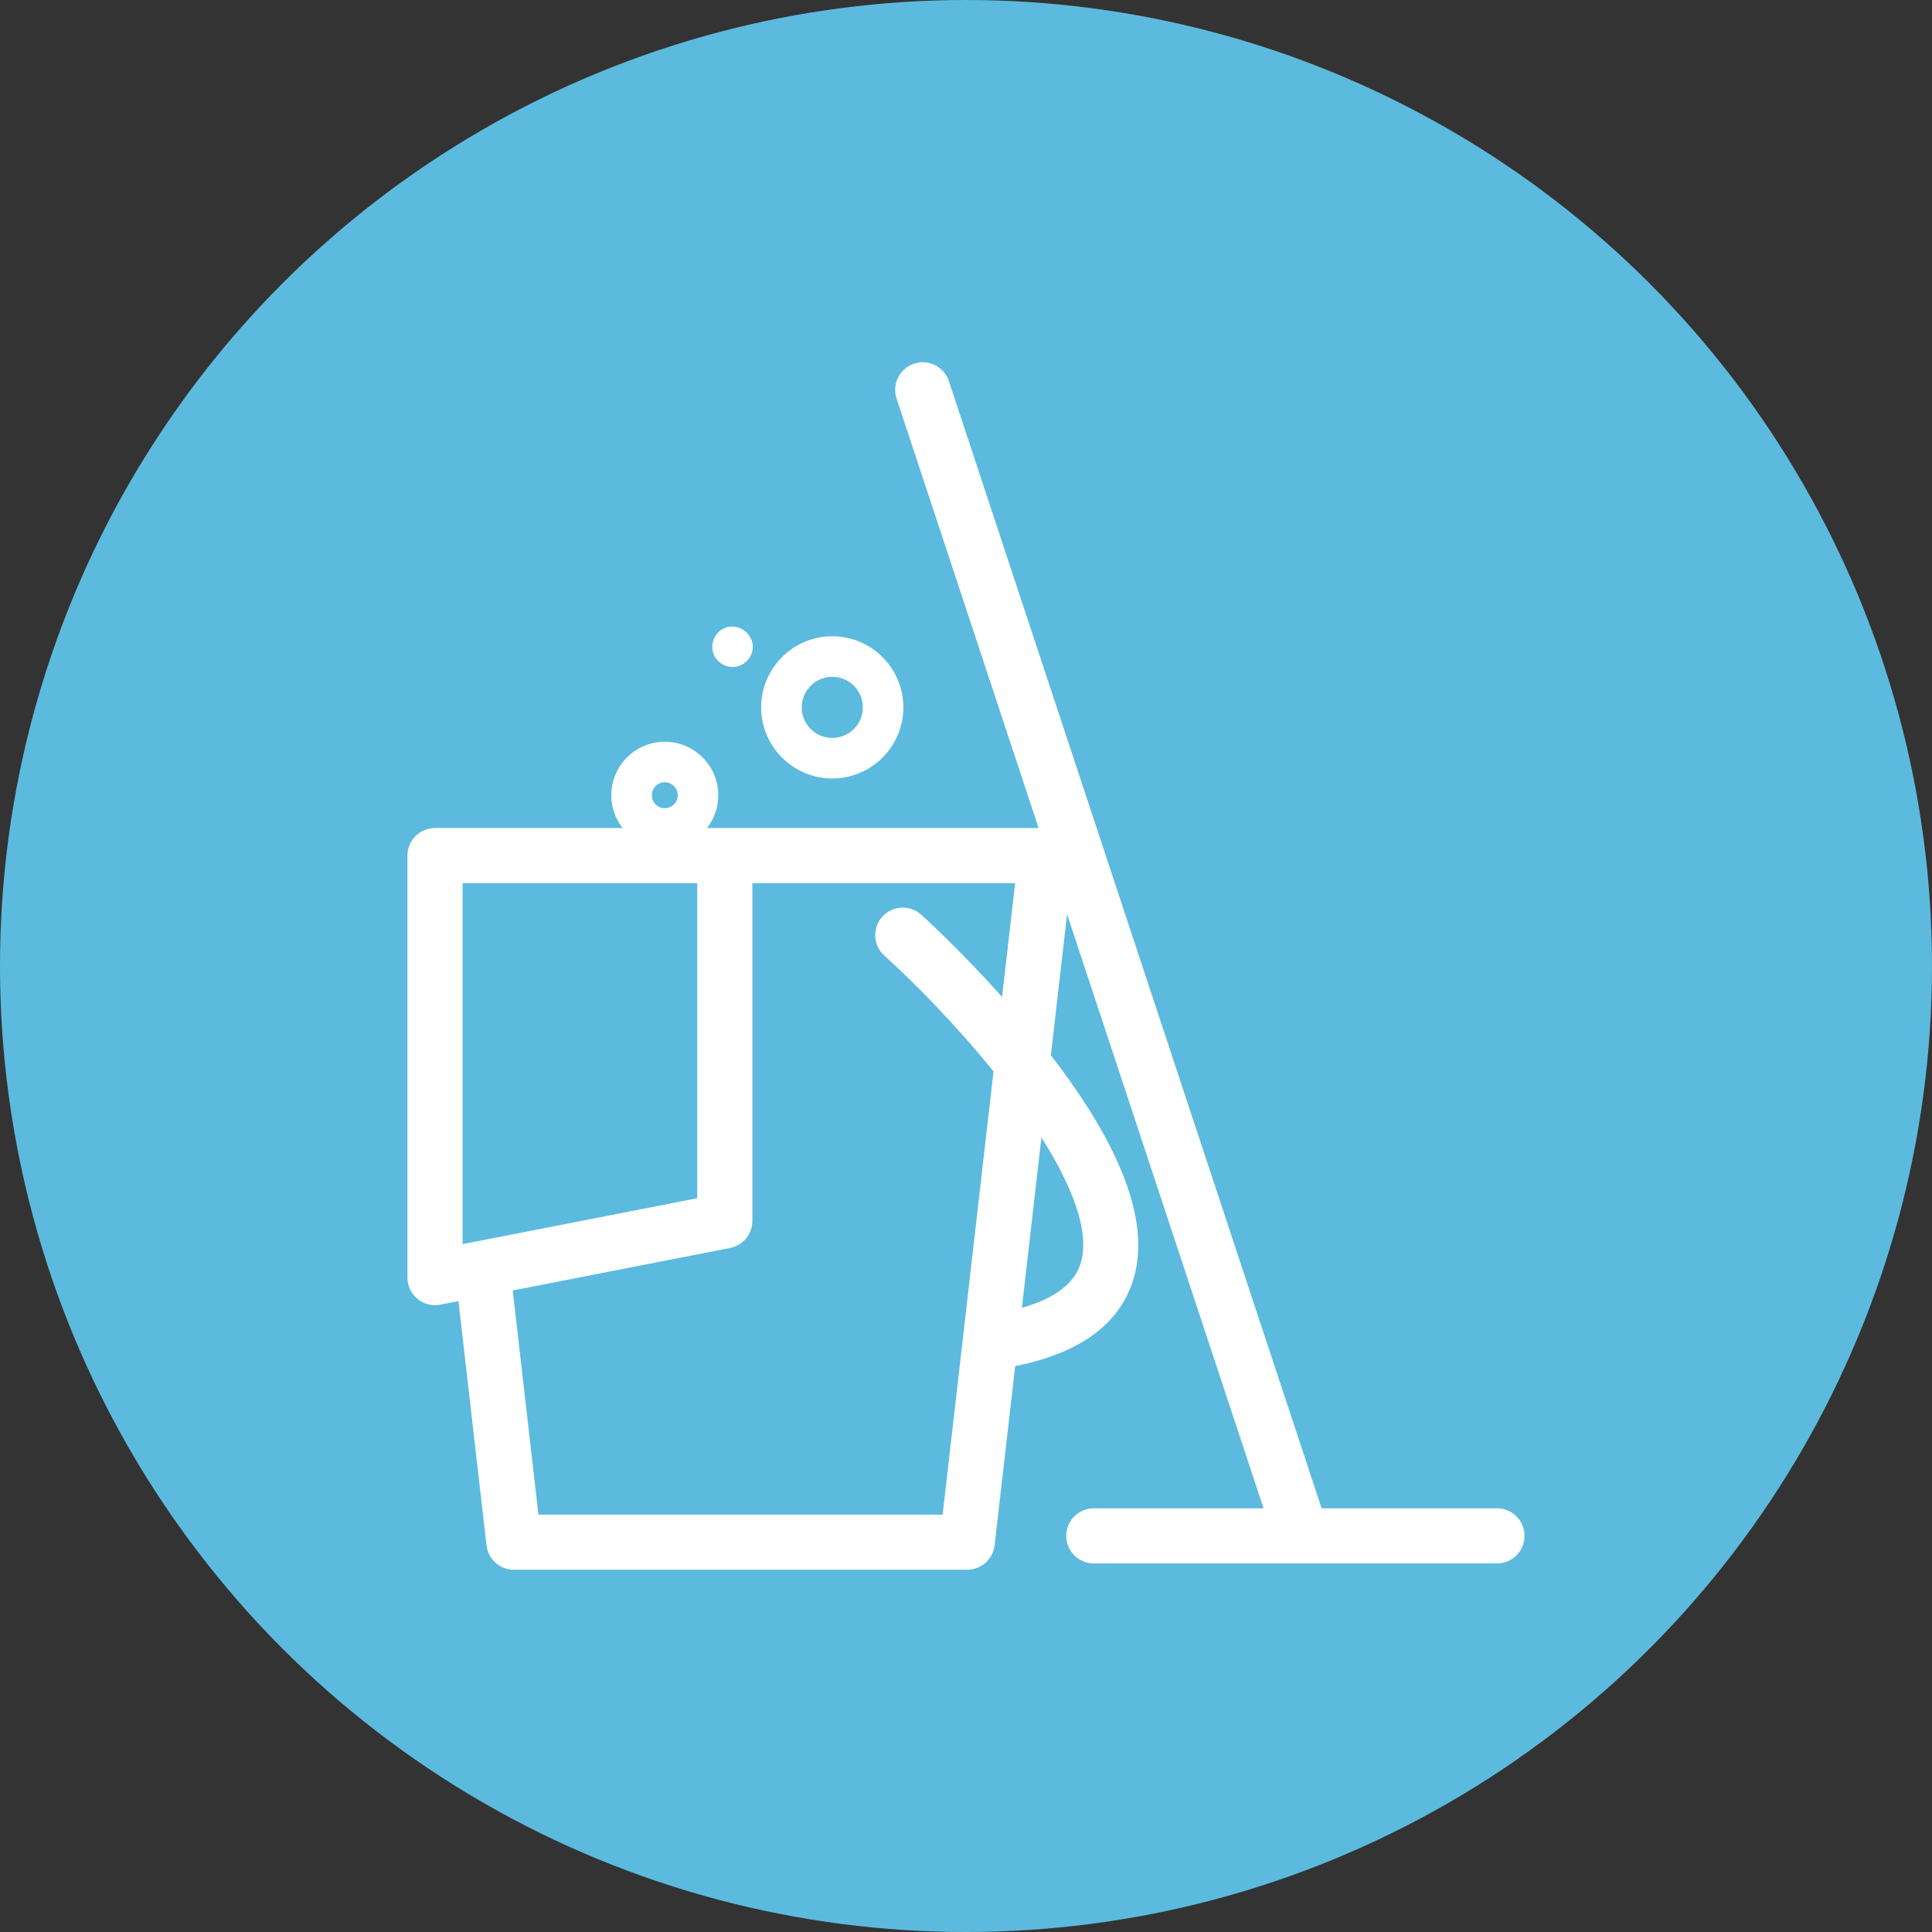
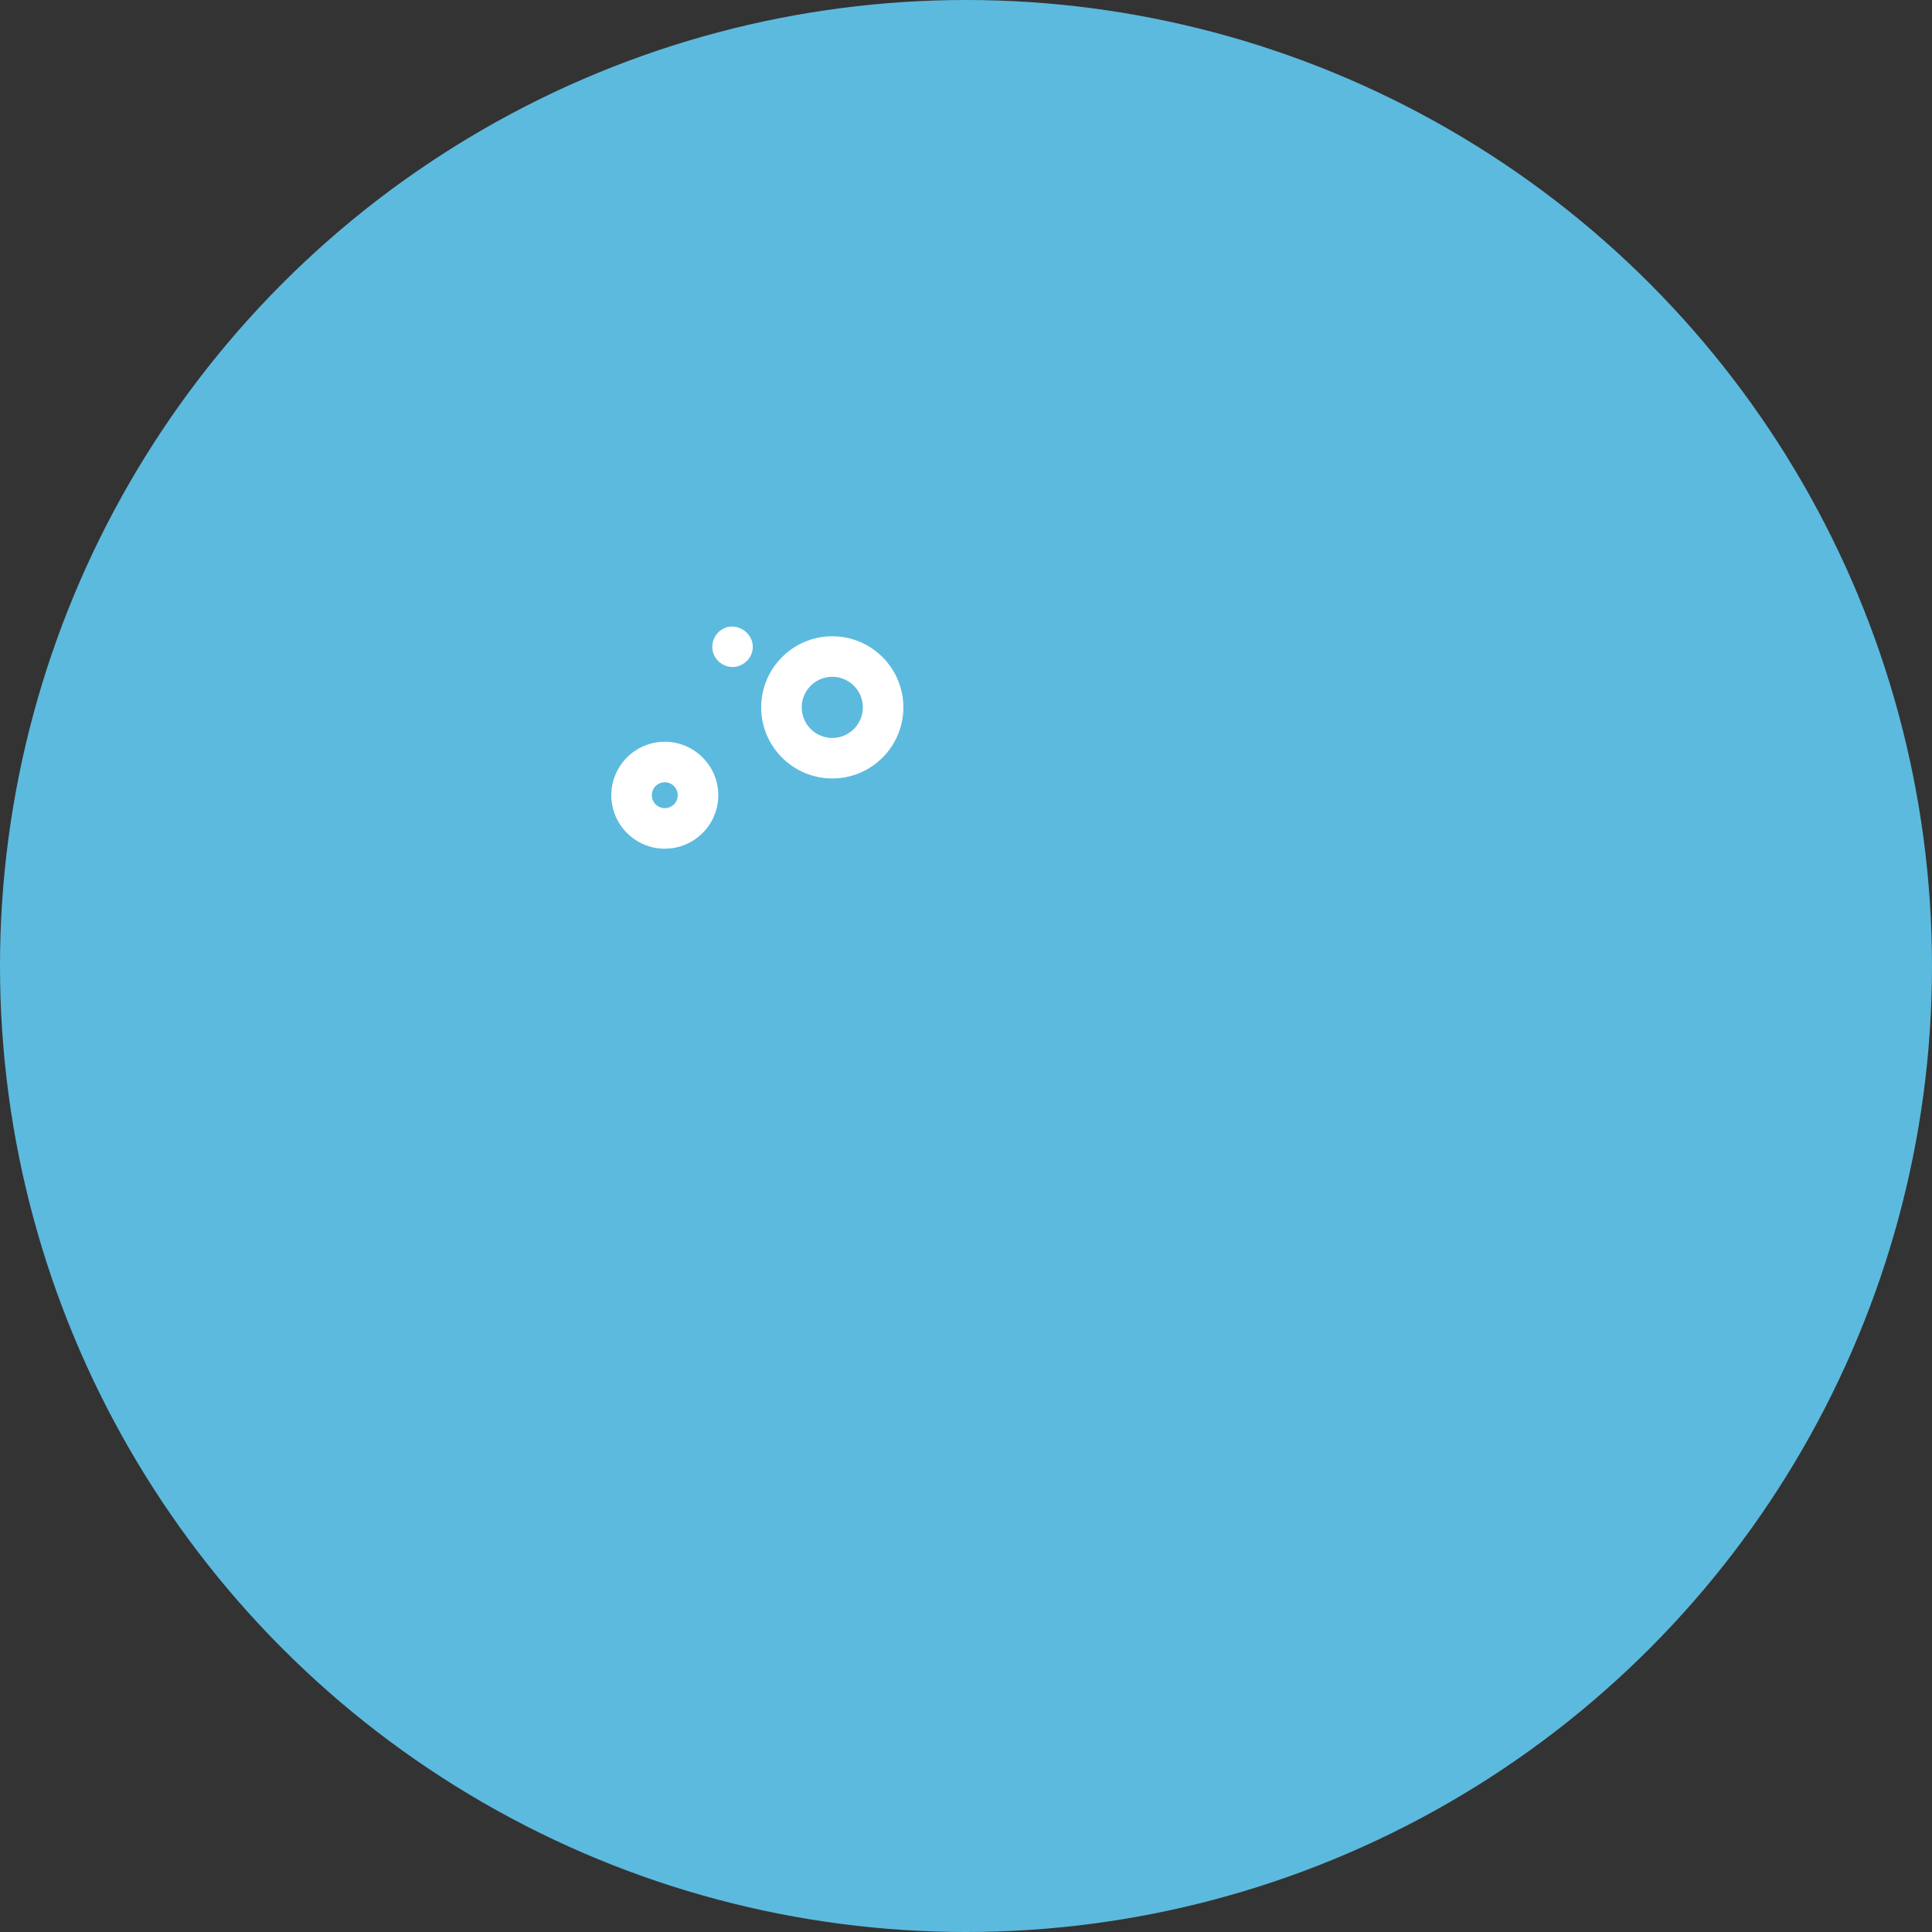
<svg xmlns="http://www.w3.org/2000/svg" xml:space="preserve" width="86.766mm" height="86.766mm" version="1.1" style="shape-rendering:geometricPrecision; text-rendering:geometricPrecision; image-rendering:optimizeQuality; fill-rule:evenodd; clip-rule:evenodd" viewBox="0 0 8428.17 8428.17">
  <rect x="0" y="0" width="8428.17" height="8428.17" fill="#333333" stroke="none" />
  <defs>
    <style type="text/css">
   
    .fil0 {fill:#5CBADE}
    .fil1 {fill:white}
   
  </style>
  </defs>
  <g id="Layer_x0020_1">
    <g id="_1892689300864">
      <circle class="fil0" cx="4214.08" cy="4214.08" r="4214.09" />
      <g>
-         <path class="fil1" d="M6530.47 6579.86l-765.07 0 -1625.95 -4917.06c-20.83,-62.96 -88.87,-97.32 -151.83,-76.33 -63.14,20.82 -97.33,88.86 -76.51,151.82l619.68 1873.89 -2633.08 0c-66.35,0 -120.19,53.82 -120.19,120.18l0 1841.06c0,36.05 16.09,70.07 43.85,92.92 21.66,17.78 48.74,27.42 76.34,27.42 7.78,0 15.4,-0.85 23.19,-2.37l79.05 -15.41 122.37 1065.33c6.95,60.77 58.23,106.47 119.33,106.47l1977.87 0c61.1,0 112.39,-45.7 119.33,-106.47l89.88 -781.82c0.67,-0.17 1.35,-0.17 2.03,-0.34 287.91,-58.05 462.09,-189.57 517.27,-390.98 66.52,-241.71 -56.03,-566.19 -363.75,-964.8l70.75 -615.44 857.15 2591.91 -740.53 0c-66.35,0 -120.19,53.82 -120.19,120.17 0,66.53 53.83,120.35 120.19,120.35l1758.83 0c66.35,0 120.18,-53.82 120.18,-120.35 0,-66.34 -53.82,-120.17 -120.18,-120.17zm-4512.44 -1152.34l0 -1574.81 1023.54 0 0 1374.41 -1023.54 200.4zm2094.15 1179.92l-1763.24 0 -112.22 -977.82 948.22 -185.51c56.37,-11.01 97.16,-60.43 97.16,-117.98l0 -1473.42 1146.43 0 -57.04 496.11c-185.35,-206.84 -344.11,-350.89 -352.59,-358.5 -49.25,-44.52 -125.26,-40.8 -169.77,8.46 -44.52,49.26 -40.8,125.26 8.46,169.77 146.92,132.88 322.11,314.32 476.65,505.42l-222.07 1933.48zm603.94 -1102.74c-25.22,91.91 -112.06,159.11 -258.3,200.74l85.31 -743.39c132.03,208.02 210.74,405.38 172.99,542.65z" />
        <path class="fil1" d="M2900.07 3702.37c128.64,0 233.3,-104.64 233.3,-233.28 0,-128.63 -104.66,-233.27 -233.3,-233.27 -128.63,0 -233.28,104.64 -233.28,233.27 0,128.64 104.65,233.28 233.28,233.28zm0 -289.81c31.17,0 56.52,25.35 56.52,56.51 0,31.16 -25.35,56.5 -56.52,56.5 -31.16,0 -56.5,-25.34 -56.5,-56.5 0,-31.16 25.34,-56.51 56.5,-56.51z" />
        <path class="fil1" d="M3630.74 3395.96c171.02,0 310.14,-139.13 310.14,-310.14 0,-171.01 -139.13,-310.14 -310.14,-310.14 -171.02,0 -310.14,139.13 -310.14,310.14 0,171.01 139.12,310.14 310.14,310.14zm0 -443.51c73.53,0 133.37,59.83 133.37,133.37 0,73.53 -59.84,133.37 -133.37,133.37 -73.54,0 -133.36,-59.84 -133.36,-133.37 0,-73.54 59.82,-133.37 133.36,-133.37z" />
        <path class="fil1" d="M3113.88 2855.16c14.36,33.94 48.92,56.34 85.95,54.46 36.89,-1.87 69.41,-27.31 80.21,-62.61 23.52,-76.94 -64.45,-143.43 -132.17,-100.12 -35.43,22.66 -50.37,69.34 -33.98,108.27 2.25,5.3 -2.22,-5.31 0,0z" />
      </g>
    </g>
  </g>
</svg>